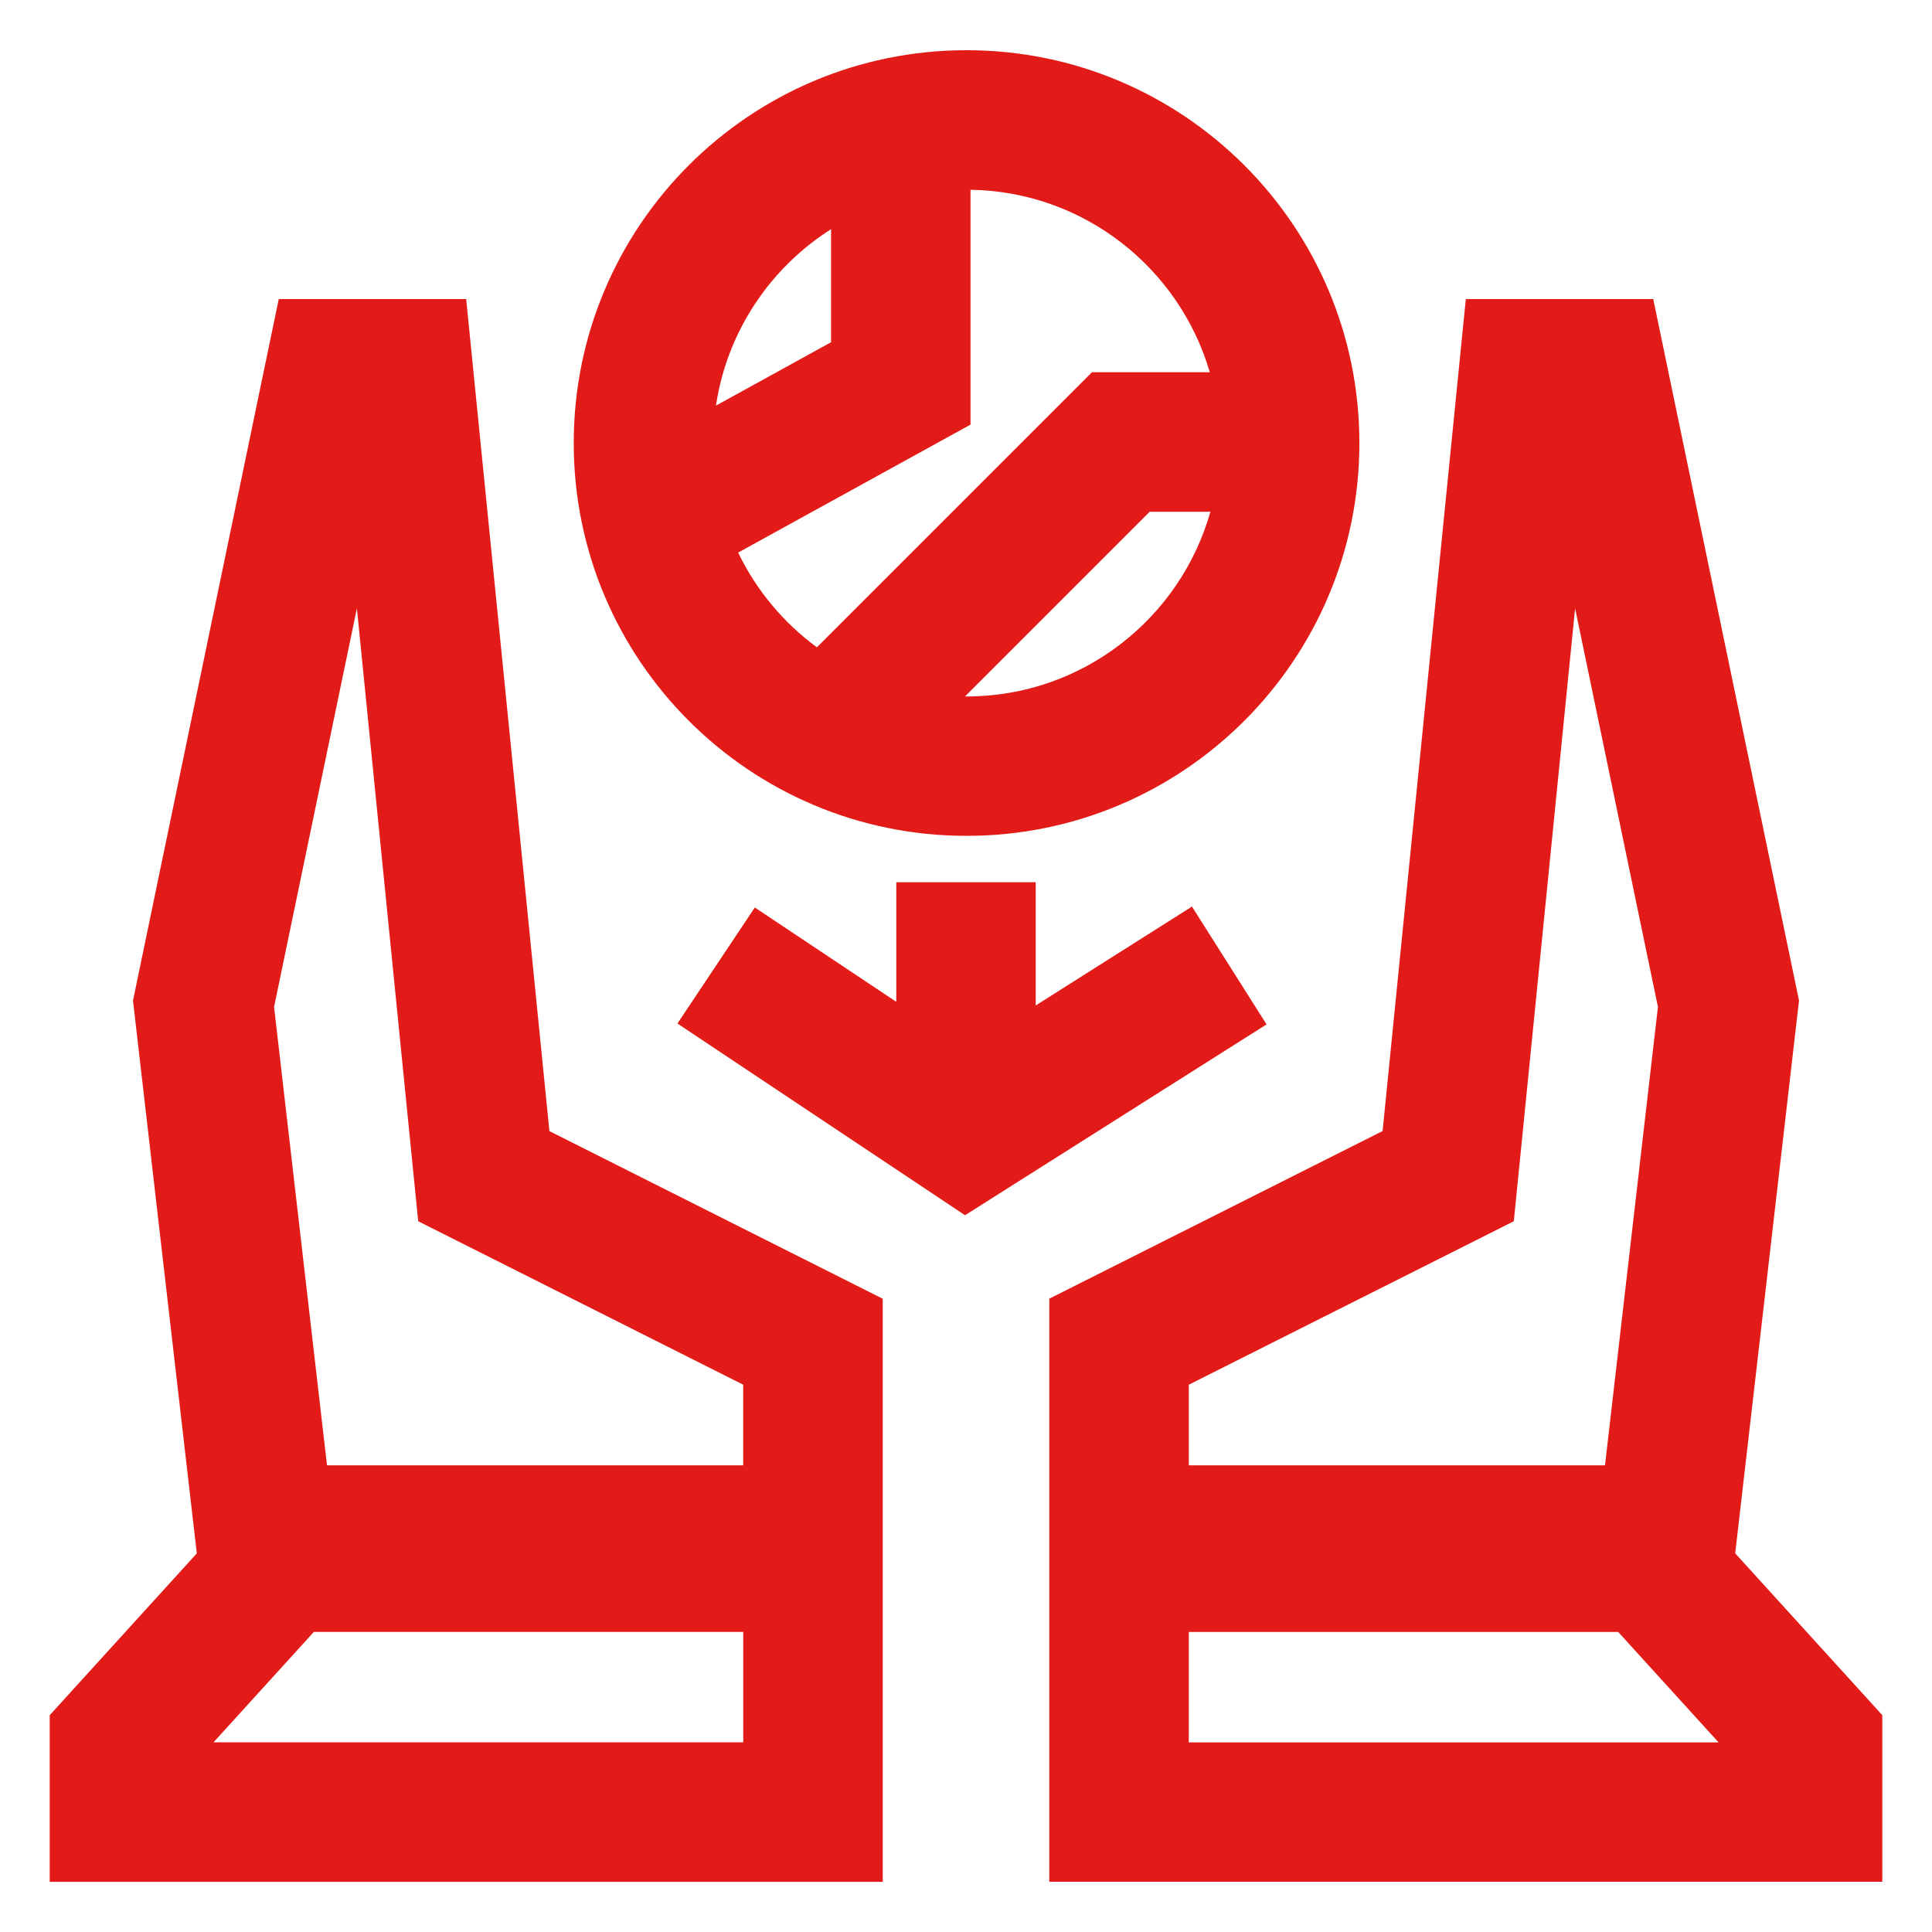
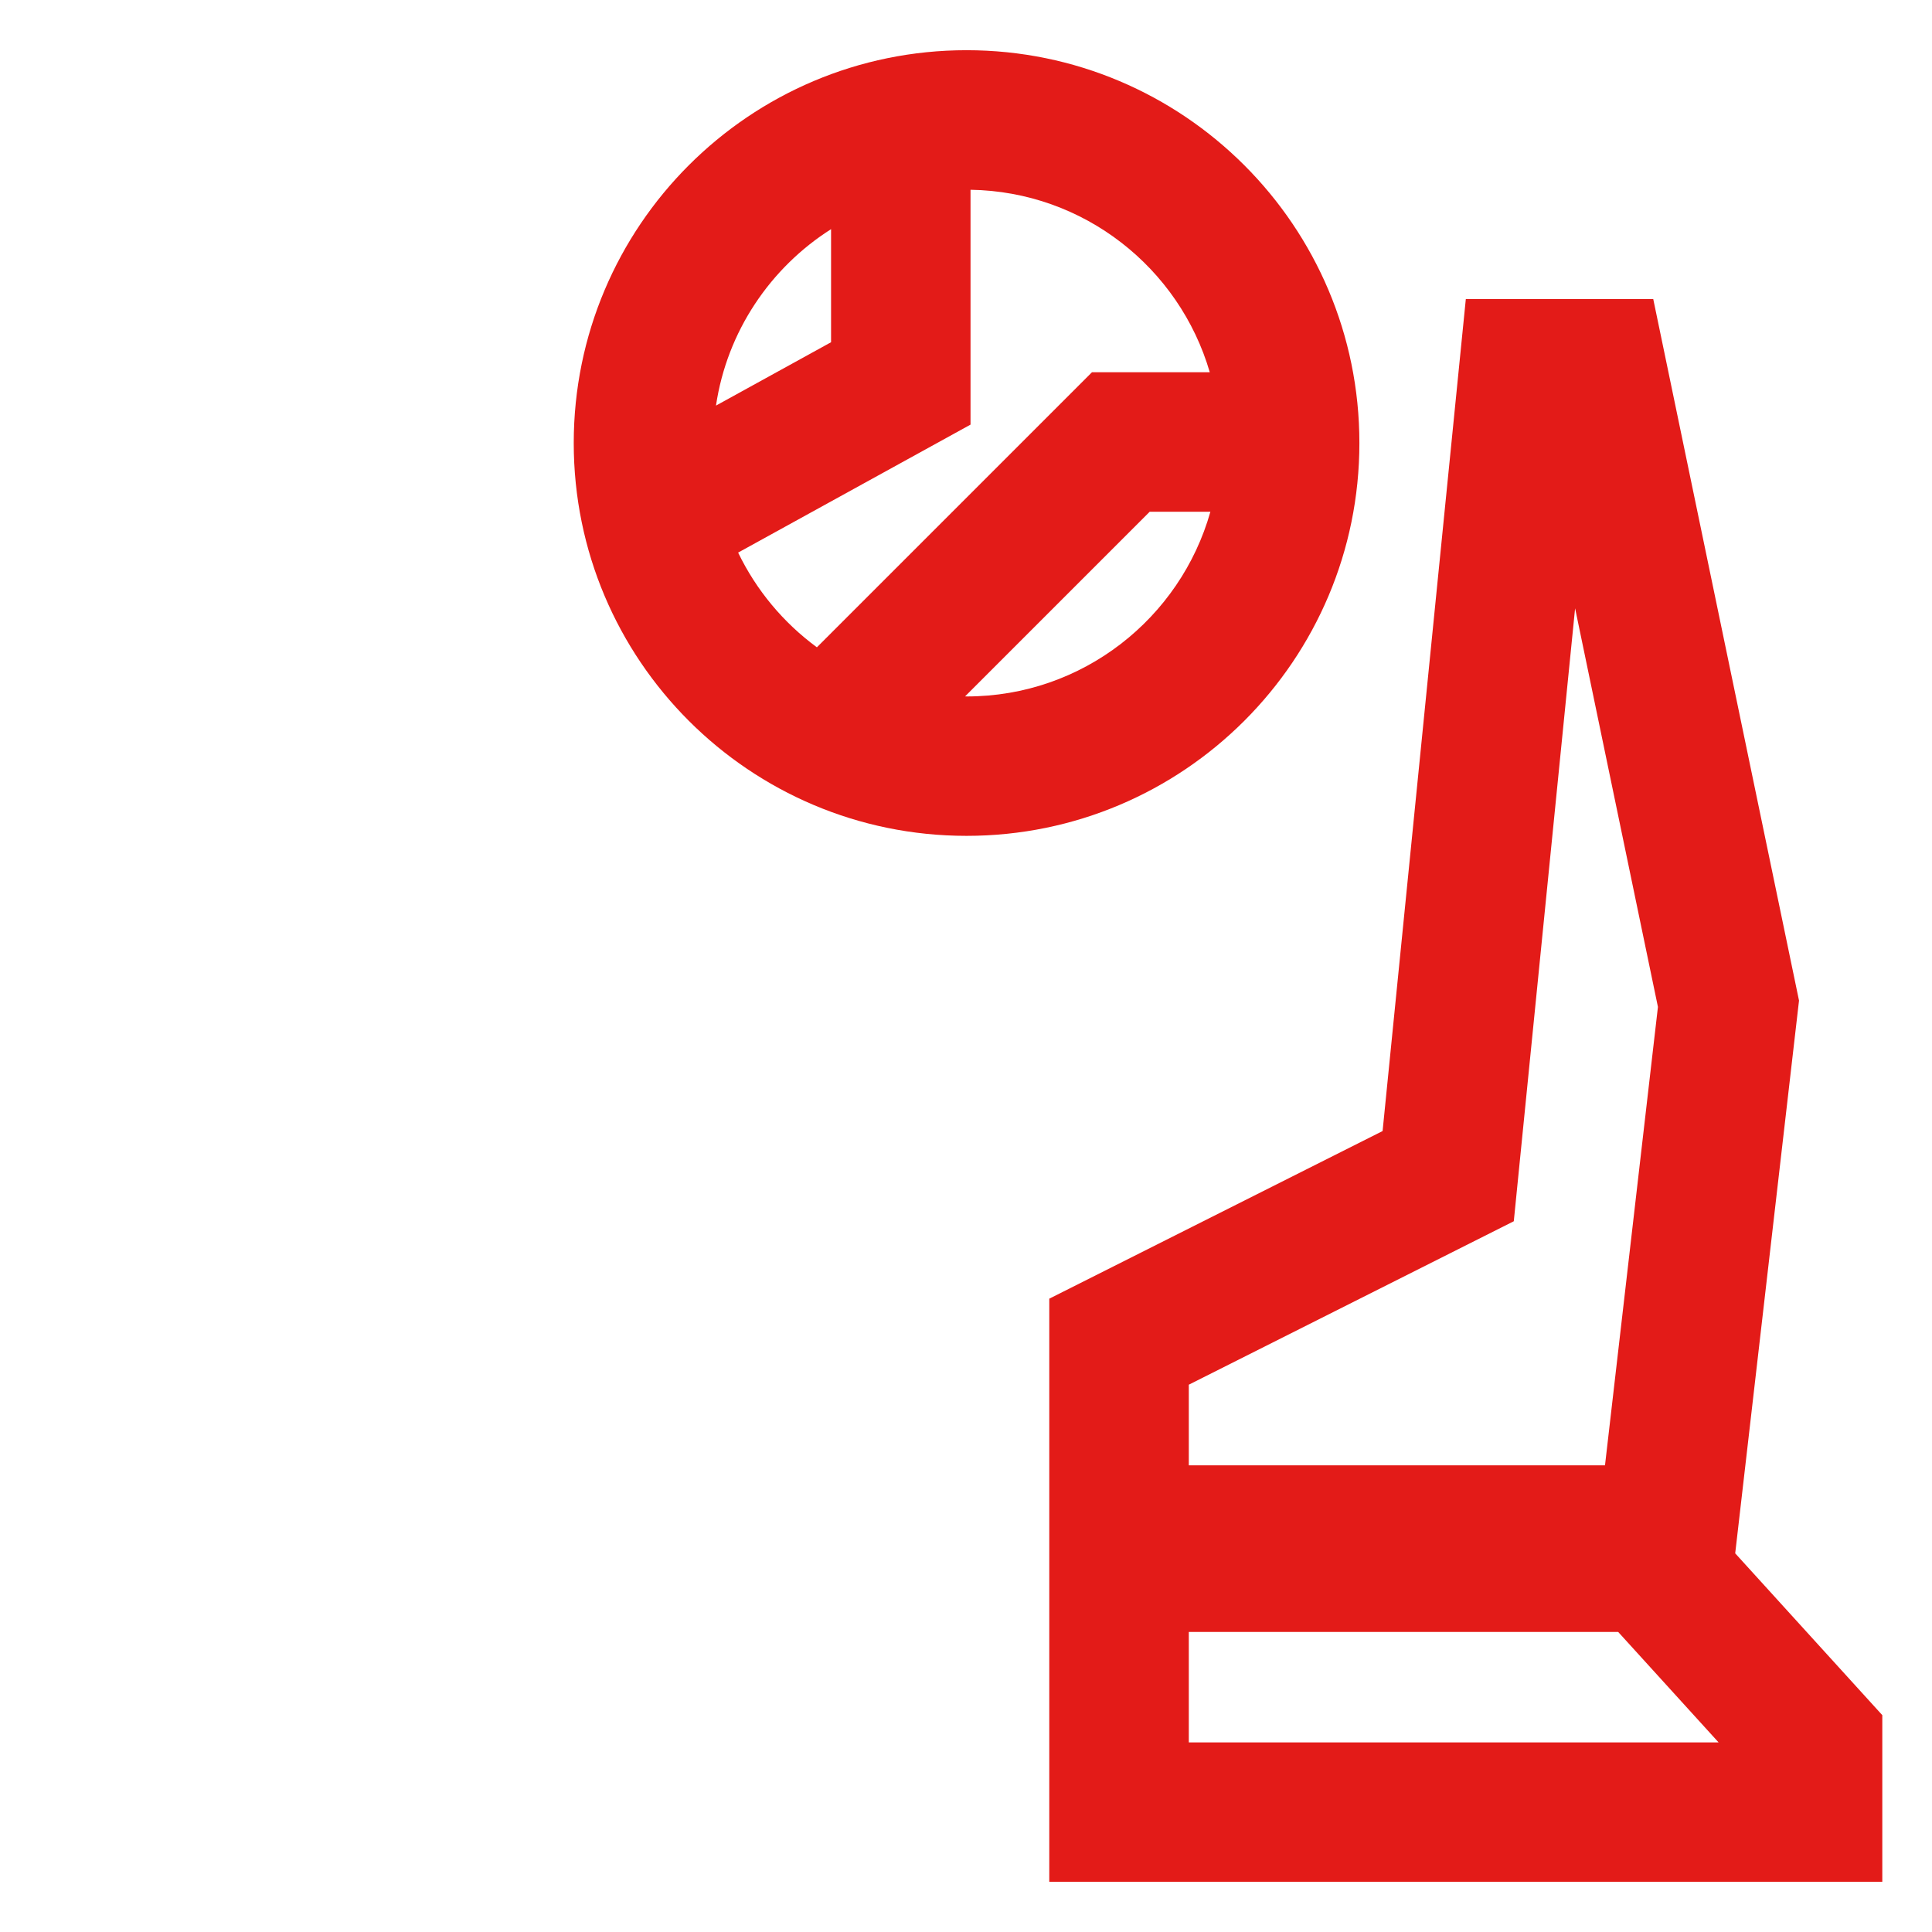
<svg xmlns="http://www.w3.org/2000/svg" width="500" height="500" viewBox="0 0 500 500" fill="none">
-   <path d="M120.648 77.406H72.14L34.417 258.948L50.933 402.015L12.863 443.897V487.018H228.446V336.112L142.187 292.73L120.648 77.421V77.406ZM192.34 450.913H55.249L81.235 422.328H192.355V450.913H192.34ZM192.34 379.22H84.628L70.928 260.594L92.366 157.429L108.232 316.059L192.34 358.359V379.235V379.22Z" fill="#E31B18" />
  <path d="M449.068 402.015L465.584 258.948L427.861 77.406H379.353L357.814 292.715L271.555 336.098V379.22V487.004H487.138V443.882L449.068 402.001V402.015ZM307.661 358.359L391.769 316.059L407.635 157.429L429.073 260.594L415.373 379.22H307.661V358.344V358.359ZM307.661 450.927V422.342H418.78L444.766 450.927H307.675H307.661Z" fill="#E31B18" />
  <path d="M250.145 216.318C306.29 216.318 351.809 170.8 351.809 114.655C351.809 58.511 306.29 12.992 250.145 12.992C194.001 12.992 148.482 58.511 148.482 114.655C148.482 170.8 194.001 216.318 250.145 216.318ZM250.145 180.227C250.016 180.227 249.886 180.227 249.756 180.227L297.541 132.441H313.248C305.481 159.986 280.145 180.241 250.145 180.241V180.227ZM313.089 96.335H282.599L211.412 167.523C202.764 161.17 195.734 152.768 191.027 143.009L251.171 109.891V49.113C280.52 49.56 305.236 69.382 313.089 96.335V96.335ZM215.079 59.305V88.568L185.296 104.968C188.154 85.782 199.357 69.295 215.079 59.305Z" fill="#E31B18" />
-   <path d="M308.468 234.625L268.045 260.207V228.316H231.954V259.269L195.342 234.856L175.318 264.885L249.754 314.503L327.784 265.115L308.482 234.625H308.468ZM250.187 271.439H250.317L250.259 271.482L250.202 271.439H250.187Z" fill="#E31B18" />
</svg>